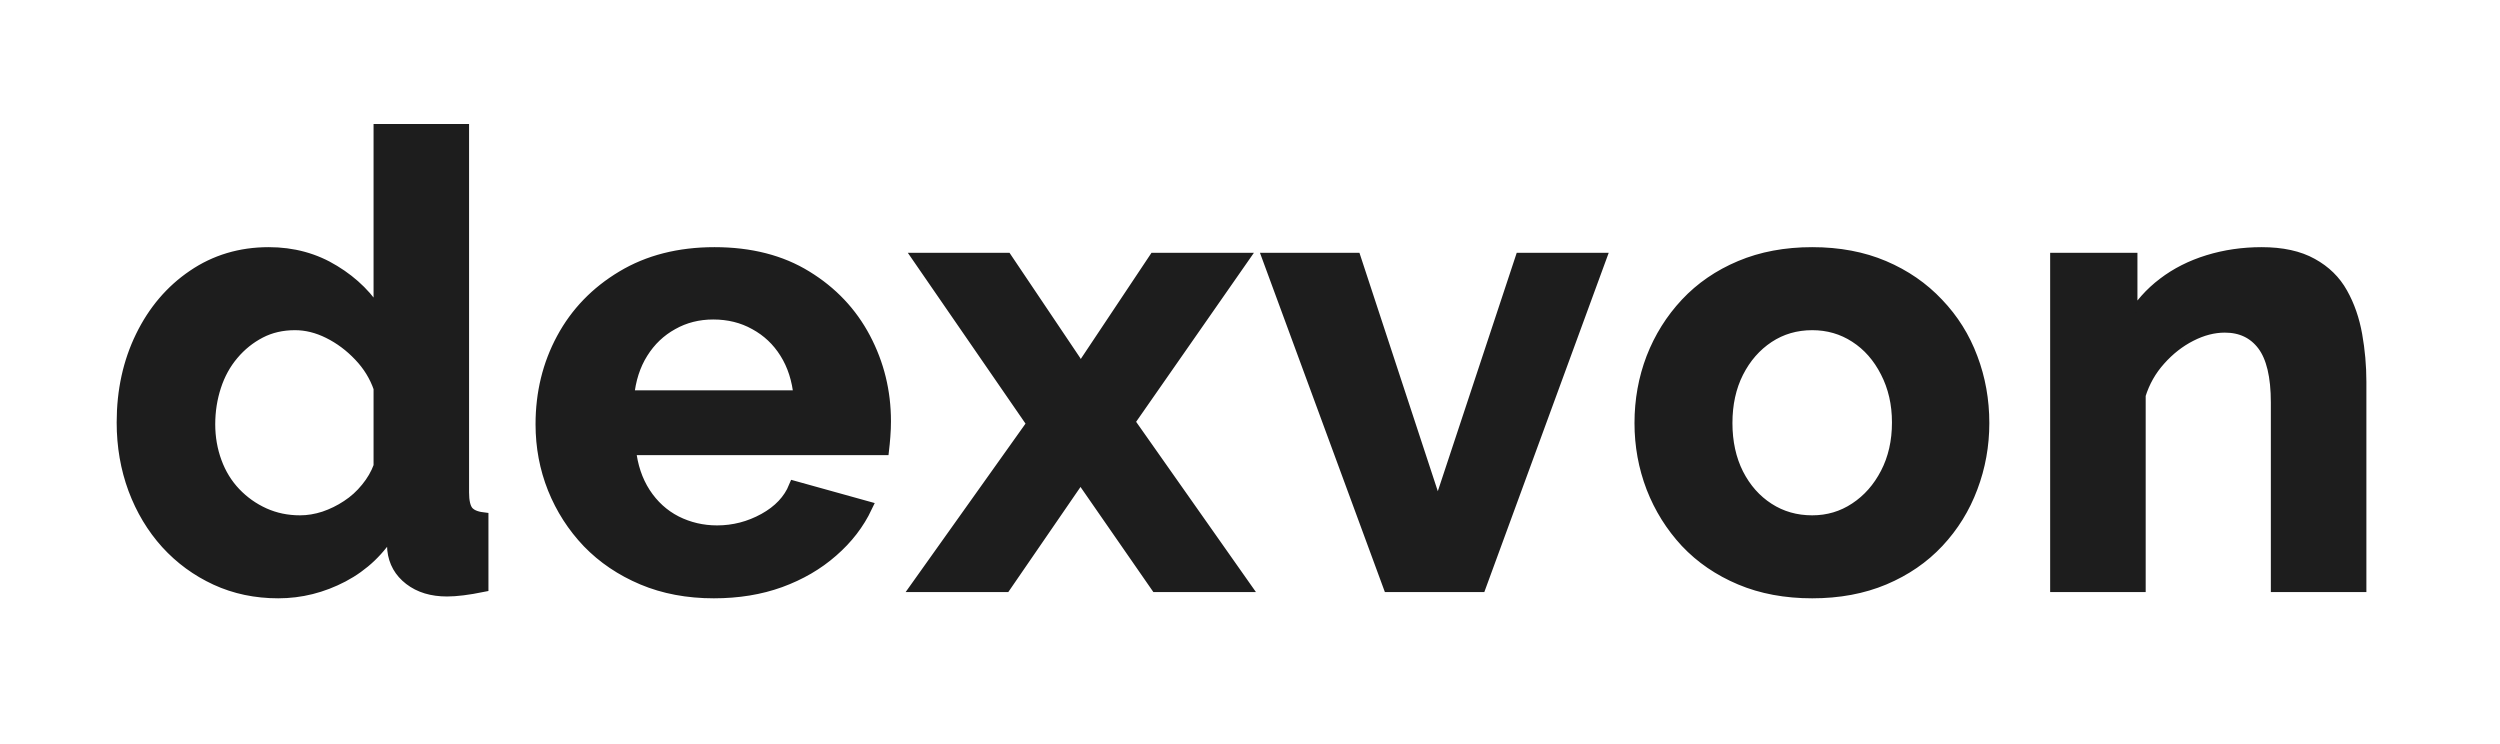
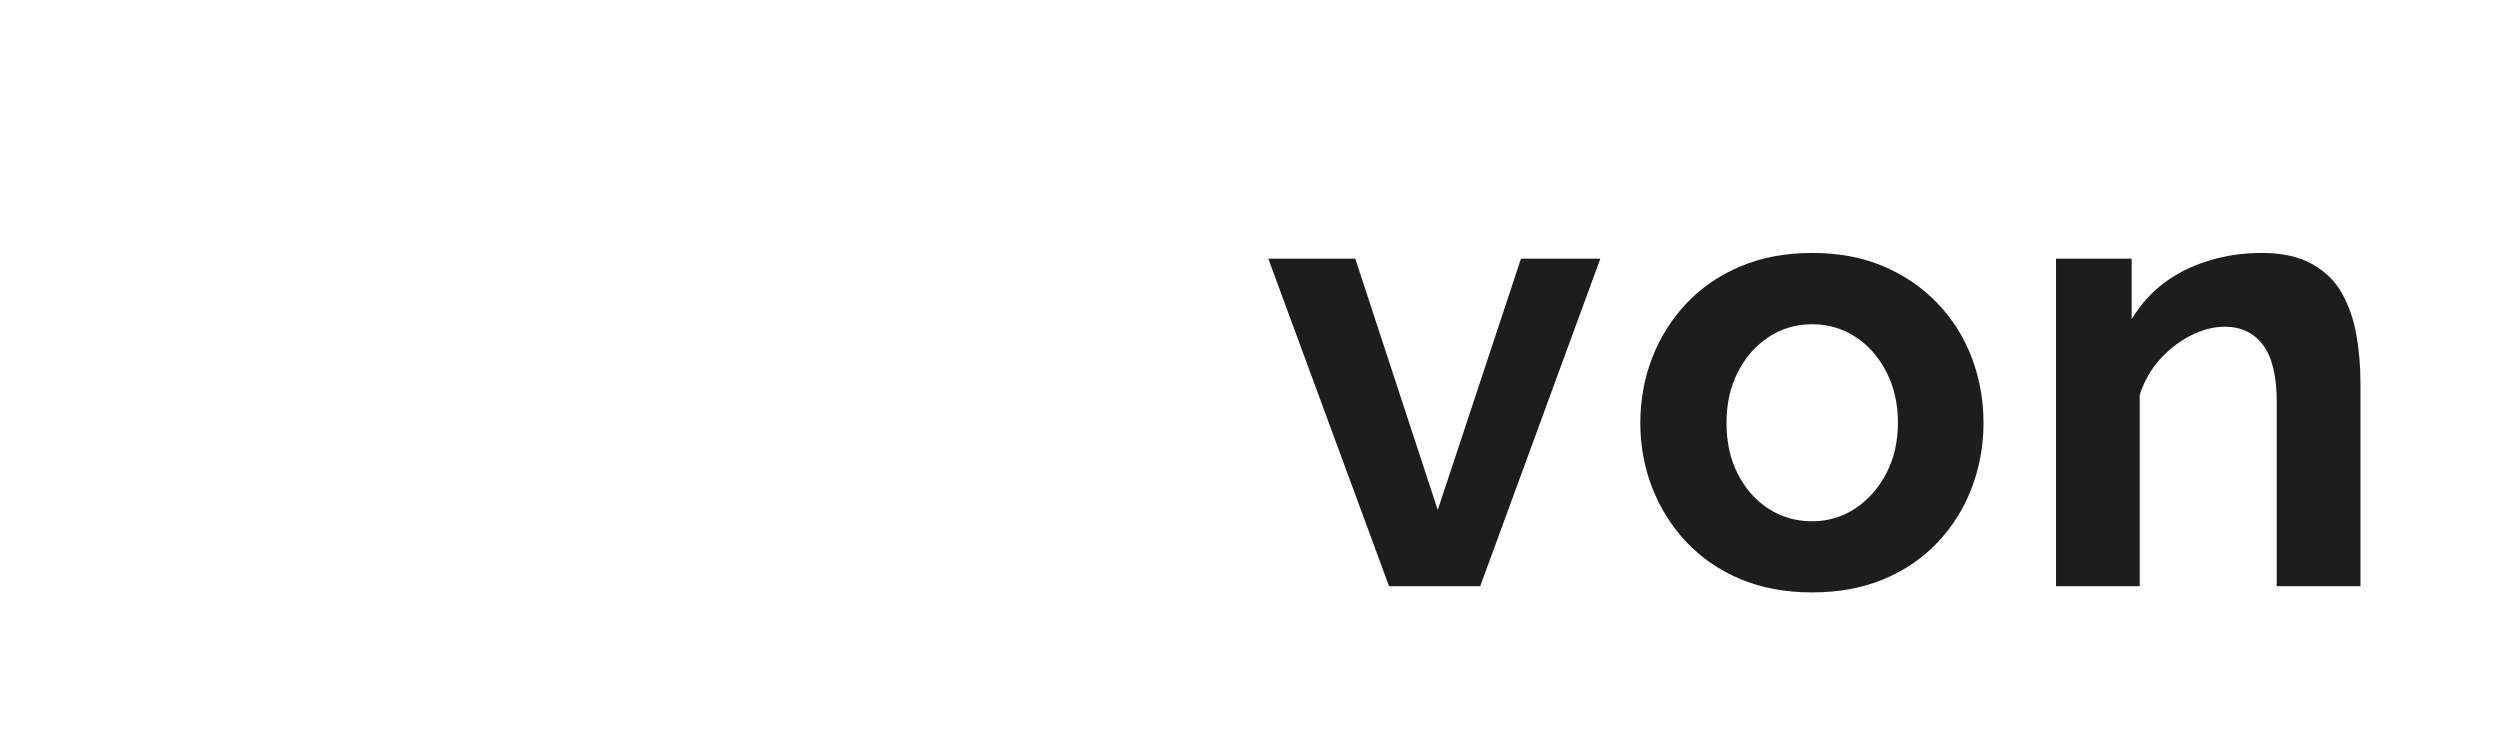
<svg xmlns="http://www.w3.org/2000/svg" width="336" zoomAndPan="magnify" viewBox="0 0 252 75" height="100" preserveAspectRatio="xMidYMid meet" version="1.0">
  <defs>
    <g />
  </defs>
-   <path stroke-linecap="butt" transform="matrix(0.75, 0, 0, 0.75, 0.819, 21.59)" fill="none" stroke-linejoin="miter" d="M 15.376 27.99 C 15.376 23.734 16.22 19.886 17.902 16.443 C 19.585 12.995 21.908 10.266 24.876 8.255 C 27.845 6.234 31.225 5.219 35.027 5.219 C 38.283 5.219 41.21 6.021 43.809 7.62 C 46.423 9.208 48.449 11.24 49.902 13.714 L 49.902 -11.333 L 61.163 -11.333 L 61.163 37.406 C 61.163 38.583 61.356 39.422 61.736 39.927 C 62.132 40.422 62.809 40.729 63.767 40.849 L 63.767 50 C 61.814 50.396 60.22 50.594 58.991 50.594 C 56.965 50.594 55.298 50.089 53.986 49.078 C 52.668 48.063 51.923 46.745 51.746 45.12 L 51.585 42.349 C 49.955 45.099 47.757 47.203 44.981 48.667 C 42.215 50.115 39.324 50.839 36.304 50.839 C 33.277 50.839 30.491 50.255 27.934 49.078 C 25.387 47.901 23.173 46.281 21.288 44.214 C 19.413 42.136 17.955 39.708 16.918 36.932 C 15.892 34.156 15.376 31.177 15.376 27.99 Z M 49.902 33.875 L 49.902 23.375 C 49.34 21.745 48.444 20.292 47.215 19.005 C 45.986 17.708 44.611 16.682 43.09 15.927 C 41.585 15.177 40.074 14.802 38.559 14.802 C 36.819 14.802 35.257 15.162 33.861 15.886 C 32.465 16.615 31.246 17.589 30.21 18.823 C 29.168 20.052 28.382 21.479 27.85 23.109 C 27.319 24.734 27.048 26.443 27.048 28.234 C 27.048 30.026 27.345 31.724 27.934 33.323 C 28.522 34.922 29.376 36.313 30.496 37.49 C 31.616 38.662 32.918 39.589 34.392 40.255 C 35.887 40.927 37.496 41.261 39.236 41.261 C 40.304 41.261 41.382 41.083 42.475 40.729 C 43.569 40.359 44.6 39.854 45.574 39.208 C 46.559 38.568 47.429 37.781 48.179 36.849 C 48.944 35.922 49.517 34.932 49.902 33.875 Z M 94.85 50.839 C 91.324 50.839 88.132 50.24 85.272 49.037 C 82.413 47.833 79.97 46.182 77.949 44.094 C 75.939 41.984 74.387 39.573 73.293 36.849 C 72.21 34.13 71.673 31.261 71.673 28.234 C 71.673 24.037 72.606 20.203 74.481 16.729 C 76.356 13.255 79.043 10.474 82.543 8.38 C 86.043 6.276 90.173 5.219 94.934 5.219 C 99.762 5.219 103.876 6.276 107.283 8.38 C 110.699 10.474 113.319 13.24 115.137 16.688 C 116.955 20.136 117.866 23.844 117.866 27.828 C 117.866 28.495 117.84 29.177 117.783 29.875 C 117.731 30.573 117.673 31.151 117.621 31.599 L 83.59 31.599 C 83.819 33.844 84.475 35.807 85.559 37.49 C 86.653 39.167 88.054 40.448 89.762 41.323 C 91.47 42.182 93.314 42.615 95.283 42.615 C 97.522 42.615 99.637 42.068 101.621 40.974 C 103.6 39.88 104.965 38.438 105.699 36.646 L 115.361 39.333 C 114.298 41.578 112.767 43.568 110.767 45.302 C 108.788 47.042 106.449 48.401 103.751 49.386 C 101.074 50.354 98.106 50.839 94.85 50.839 Z M 83.345 24.464 L 106.356 24.464 C 106.137 22.219 105.512 20.271 104.47 18.615 C 103.434 16.958 102.069 15.677 100.387 14.761 C 98.72 13.828 96.845 13.365 94.767 13.365 C 92.757 13.365 90.923 13.828 89.272 14.761 C 87.616 15.677 86.267 16.958 85.231 18.615 C 84.189 20.271 83.564 22.219 83.345 24.464 Z M 134.168 5.979 L 143.423 19.745 L 144.08 21.261 L 144.918 19.745 L 154.09 5.979 L 165.923 5.979 L 150.642 27.906 L 166.189 50 L 154.335 50 L 144.835 36.297 L 144.08 34.88 L 143.423 36.297 L 134.007 50 L 122.153 50 L 137.699 28.156 L 122.418 5.979 Z M 185.585 50 L 169.376 5.979 L 181.048 5.979 L 192.147 39.745 L 203.324 5.979 L 213.991 5.979 L 197.85 50 Z M 242.47 50.839 C 238.887 50.839 235.663 50.24 232.809 49.037 C 229.949 47.833 227.522 46.172 225.522 44.052 C 223.543 41.917 222.017 39.479 220.949 36.729 C 219.897 33.979 219.371 31.094 219.371 28.073 C 219.371 24.995 219.897 22.083 220.949 19.333 C 222.017 16.583 223.543 14.151 225.522 12.031 C 227.522 9.896 229.949 8.229 232.809 7.026 C 235.663 5.823 238.887 5.219 242.47 5.219 C 246.054 5.219 249.257 5.823 252.09 7.026 C 254.918 8.229 257.34 9.896 259.35 12.031 C 261.376 14.151 262.897 16.583 263.923 19.333 C 264.965 22.083 265.486 24.995 265.486 28.073 C 265.486 31.094 264.965 33.979 263.923 36.729 C 262.897 39.479 261.387 41.917 259.392 44.052 C 257.408 46.172 254.986 47.833 252.132 49.037 C 249.272 50.24 246.054 50.839 242.47 50.839 Z M 230.96 28.073 C 230.96 30.641 231.46 32.927 232.46 34.922 C 233.47 36.906 234.845 38.458 236.58 39.578 C 238.319 40.703 240.283 41.261 242.47 41.261 C 244.6 41.261 246.538 40.688 248.272 39.537 C 250.012 38.391 251.392 36.823 252.418 34.839 C 253.455 32.844 253.975 30.563 253.975 27.99 C 253.975 25.474 253.455 23.208 252.418 21.198 C 251.392 19.177 250.012 17.604 248.272 16.484 C 246.538 15.359 244.6 14.802 242.47 14.802 C 240.283 14.802 238.319 15.375 236.58 16.521 C 234.845 17.672 233.47 19.245 232.46 21.24 C 231.46 23.224 230.96 25.5 230.96 28.073 Z M 316.163 50 L 304.897 50 L 304.897 25.302 C 304.897 21.776 304.283 19.198 303.054 17.568 C 301.824 15.943 300.111 15.13 297.923 15.13 C 296.408 15.13 294.876 15.526 293.33 16.318 C 291.798 17.099 290.418 18.177 289.189 19.557 C 287.955 20.927 287.059 22.505 286.501 24.297 L 286.501 50 L 275.236 50 L 275.236 5.979 L 285.392 5.979 L 285.392 14.125 C 286.512 12.224 287.944 10.615 289.679 9.302 C 291.418 7.974 293.418 6.964 295.689 6.266 C 297.96 5.568 300.35 5.219 302.871 5.219 C 305.616 5.219 307.876 5.714 309.637 6.698 C 311.403 7.667 312.741 8.979 313.658 10.636 C 314.59 12.292 315.236 14.156 315.606 16.234 C 315.975 18.302 316.163 20.401 316.163 22.531 Z M 316.163 50 " stroke="#1d1d1d" stroke-width="1.575" stroke-opacity="1" stroke-miterlimit="4" />
  <g fill="#1d1d1d" fill-opacity="1">
    <g transform="translate(10.522, 59.09)">
      <g>
-         <path d="M 1.828 -16.516 C 1.828 -19.703 2.457 -22.586 3.719 -25.172 C 4.977 -27.754 6.719 -29.801 8.938 -31.312 C 11.164 -32.832 13.711 -33.594 16.578 -33.594 C 19.016 -33.594 21.207 -32.992 23.156 -31.797 C 25.113 -30.598 26.641 -29.07 27.734 -27.219 L 27.734 -46 L 36.172 -46 L 36.172 -9.453 C 36.172 -8.566 36.316 -7.938 36.609 -7.562 C 36.898 -7.188 37.406 -6.957 38.125 -6.875 L 38.125 0 C 36.656 0.289 35.457 0.438 34.531 0.438 C 33.02 0.438 31.77 0.062 30.781 -0.688 C 29.789 -1.445 29.234 -2.438 29.109 -3.656 L 28.984 -5.734 C 27.766 -3.672 26.113 -2.094 24.031 -1 C 21.957 0.082 19.785 0.625 17.516 0.625 C 15.242 0.625 13.148 0.188 11.234 -0.688 C 9.328 -1.57 7.672 -2.789 6.266 -4.344 C 4.859 -5.895 3.766 -7.711 2.984 -9.797 C 2.211 -11.879 1.828 -14.117 1.828 -16.516 Z M 27.734 -12.094 L 27.734 -19.969 C 27.305 -21.188 26.629 -22.281 25.703 -23.25 C 24.785 -24.219 23.758 -24.984 22.625 -25.547 C 21.488 -26.117 20.352 -26.406 19.219 -26.406 C 17.914 -26.406 16.738 -26.129 15.688 -25.578 C 14.633 -25.035 13.719 -24.301 12.938 -23.375 C 12.164 -22.457 11.582 -21.391 11.188 -20.172 C 10.789 -18.953 10.594 -17.672 10.594 -16.328 C 10.594 -14.973 10.812 -13.695 11.25 -12.5 C 11.688 -11.312 12.328 -10.273 13.172 -9.391 C 14.016 -8.504 14.988 -7.805 16.094 -7.297 C 17.207 -6.797 18.414 -6.547 19.719 -6.547 C 20.52 -6.547 21.328 -6.68 22.141 -6.953 C 22.961 -7.234 23.738 -7.613 24.469 -8.094 C 25.207 -8.582 25.859 -9.172 26.422 -9.859 C 26.992 -10.555 27.43 -11.301 27.734 -12.094 Z M 27.734 -12.094 " />
-       </g>
+         </g>
    </g>
  </g>
  <g fill="#1d1d1d" fill-opacity="1">
    <g transform="translate(52.803, 59.09)">
      <g>
-         <path d="M 19.156 0.625 C 16.508 0.625 14.113 0.176 11.969 -0.719 C 9.832 -1.625 8.004 -2.863 6.484 -4.438 C 4.973 -6.02 3.805 -7.828 2.984 -9.859 C 2.172 -11.898 1.766 -14.055 1.766 -16.328 C 1.766 -19.473 2.469 -22.348 3.875 -24.953 C 5.281 -27.555 7.297 -29.645 9.922 -31.219 C 12.547 -32.801 15.645 -33.594 19.219 -33.594 C 22.832 -33.594 25.922 -32.801 28.484 -31.219 C 31.047 -29.645 33.008 -27.566 34.375 -24.984 C 35.738 -22.398 36.422 -19.617 36.422 -16.641 C 36.422 -16.129 36.398 -15.609 36.359 -15.078 C 36.316 -14.555 36.273 -14.129 36.234 -13.797 L 10.719 -13.797 C 10.883 -12.117 11.375 -10.648 12.188 -9.391 C 13.008 -8.129 14.062 -7.172 15.344 -6.516 C 16.625 -5.867 18 -5.547 19.469 -5.547 C 21.156 -5.547 22.742 -5.953 24.234 -6.766 C 25.723 -7.586 26.738 -8.672 27.281 -10.016 L 34.531 -8 C 33.727 -6.32 32.582 -4.832 31.094 -3.531 C 29.602 -2.227 27.848 -1.207 25.828 -0.469 C 23.816 0.258 21.594 0.625 19.156 0.625 Z M 10.531 -19.156 L 27.797 -19.156 C 27.617 -20.832 27.141 -22.289 26.359 -23.531 C 25.586 -24.77 24.57 -25.734 23.312 -26.422 C 22.051 -27.117 20.645 -27.469 19.094 -27.469 C 17.582 -27.469 16.207 -27.117 14.969 -26.422 C 13.727 -25.734 12.719 -24.77 11.938 -23.531 C 11.164 -22.289 10.695 -20.832 10.531 -19.156 Z M 10.531 -19.156 " />
-       </g>
+         </g>
    </g>
  </g>
  <g fill="#1d1d1d" fill-opacity="1">
    <g transform="translate(92.186, 59.09)">
      <g>
-         <path d="M 9.266 -33.016 L 16.188 -22.688 L 16.703 -21.547 L 17.328 -22.688 L 24.203 -33.016 L 33.078 -33.016 L 21.609 -16.578 L 33.266 0 L 24.391 0 L 17.266 -10.266 L 16.703 -11.344 L 16.188 -10.266 L 9.141 0 L 0.25 0 L 11.906 -16.391 L 0.438 -33.016 Z M 9.266 -33.016 " />
-       </g>
+         </g>
    </g>
  </g>
  <g fill="#1d1d1d" fill-opacity="1">
    <g transform="translate(127.283, 59.09)">
      <g>
        <path d="M 12.734 0 L 0.562 -33.016 L 9.328 -33.016 L 17.641 -7.688 L 26.031 -33.016 L 34.031 -33.016 L 21.922 0 Z M 12.734 0 " />
      </g>
    </g>
  </g>
  <g fill="#1d1d1d" fill-opacity="1">
    <g transform="translate(163.578, 59.09)">
      <g>
        <path d="M 19.094 0.625 C 16.406 0.625 13.988 0.176 11.844 -0.719 C 9.707 -1.625 7.891 -2.875 6.391 -4.469 C 4.898 -6.07 3.754 -7.898 2.953 -9.953 C 2.16 -12.016 1.766 -14.18 1.766 -16.453 C 1.766 -18.754 2.16 -20.938 2.953 -23 C 3.754 -25.062 4.898 -26.891 6.391 -28.484 C 7.891 -30.078 9.707 -31.328 11.844 -32.234 C 13.988 -33.141 16.406 -33.594 19.094 -33.594 C 21.781 -33.594 24.18 -33.141 26.297 -32.234 C 28.422 -31.328 30.238 -30.078 31.75 -28.484 C 33.27 -26.891 34.414 -25.062 35.188 -23 C 35.969 -20.938 36.359 -18.754 36.359 -16.453 C 36.359 -14.18 35.969 -12.016 35.188 -9.953 C 34.414 -7.898 33.281 -6.07 31.781 -4.469 C 30.289 -2.875 28.473 -1.625 26.328 -0.719 C 24.191 0.176 21.781 0.625 19.094 0.625 Z M 10.453 -16.453 C 10.453 -14.516 10.832 -12.801 11.594 -11.312 C 12.352 -9.82 13.383 -8.656 14.688 -7.812 C 15.988 -6.969 17.457 -6.547 19.094 -6.547 C 20.688 -6.547 22.133 -6.977 23.438 -7.844 C 24.738 -8.707 25.781 -9.883 26.562 -11.375 C 27.344 -12.863 27.734 -14.578 27.734 -16.516 C 27.734 -18.398 27.344 -20.098 26.562 -21.609 C 25.781 -23.129 24.738 -24.305 23.438 -25.141 C 22.133 -25.984 20.688 -26.406 19.094 -26.406 C 17.457 -26.406 15.988 -25.973 14.688 -25.109 C 13.383 -24.242 12.352 -23.066 11.594 -21.578 C 10.832 -20.086 10.453 -18.379 10.453 -16.453 Z M 10.453 -16.453 " />
      </g>
    </g>
  </g>
  <g fill="#1d1d1d" fill-opacity="1">
    <g transform="translate(203.402, 59.09)">
      <g>
        <path d="M 34.531 0 L 26.094 0 L 26.094 -18.531 C 26.094 -21.176 25.629 -23.109 24.703 -24.328 C 23.773 -25.547 22.492 -26.156 20.859 -26.156 C 19.723 -26.156 18.578 -25.859 17.422 -25.266 C 16.266 -24.68 15.223 -23.875 14.297 -22.844 C 13.379 -21.812 12.707 -20.625 12.281 -19.281 L 12.281 0 L 3.844 0 L 3.844 -33.016 L 11.469 -33.016 L 11.469 -26.906 C 12.312 -28.332 13.383 -29.539 14.688 -30.531 C 15.988 -31.52 17.488 -32.273 19.188 -32.797 C 20.883 -33.328 22.68 -33.594 24.578 -33.594 C 26.629 -33.594 28.316 -33.223 29.641 -32.484 C 30.973 -31.742 31.984 -30.754 32.672 -29.516 C 33.367 -28.273 33.852 -26.879 34.125 -25.328 C 34.395 -23.773 34.531 -22.203 34.531 -20.609 Z M 34.531 0 " />
      </g>
    </g>
  </g>
</svg>